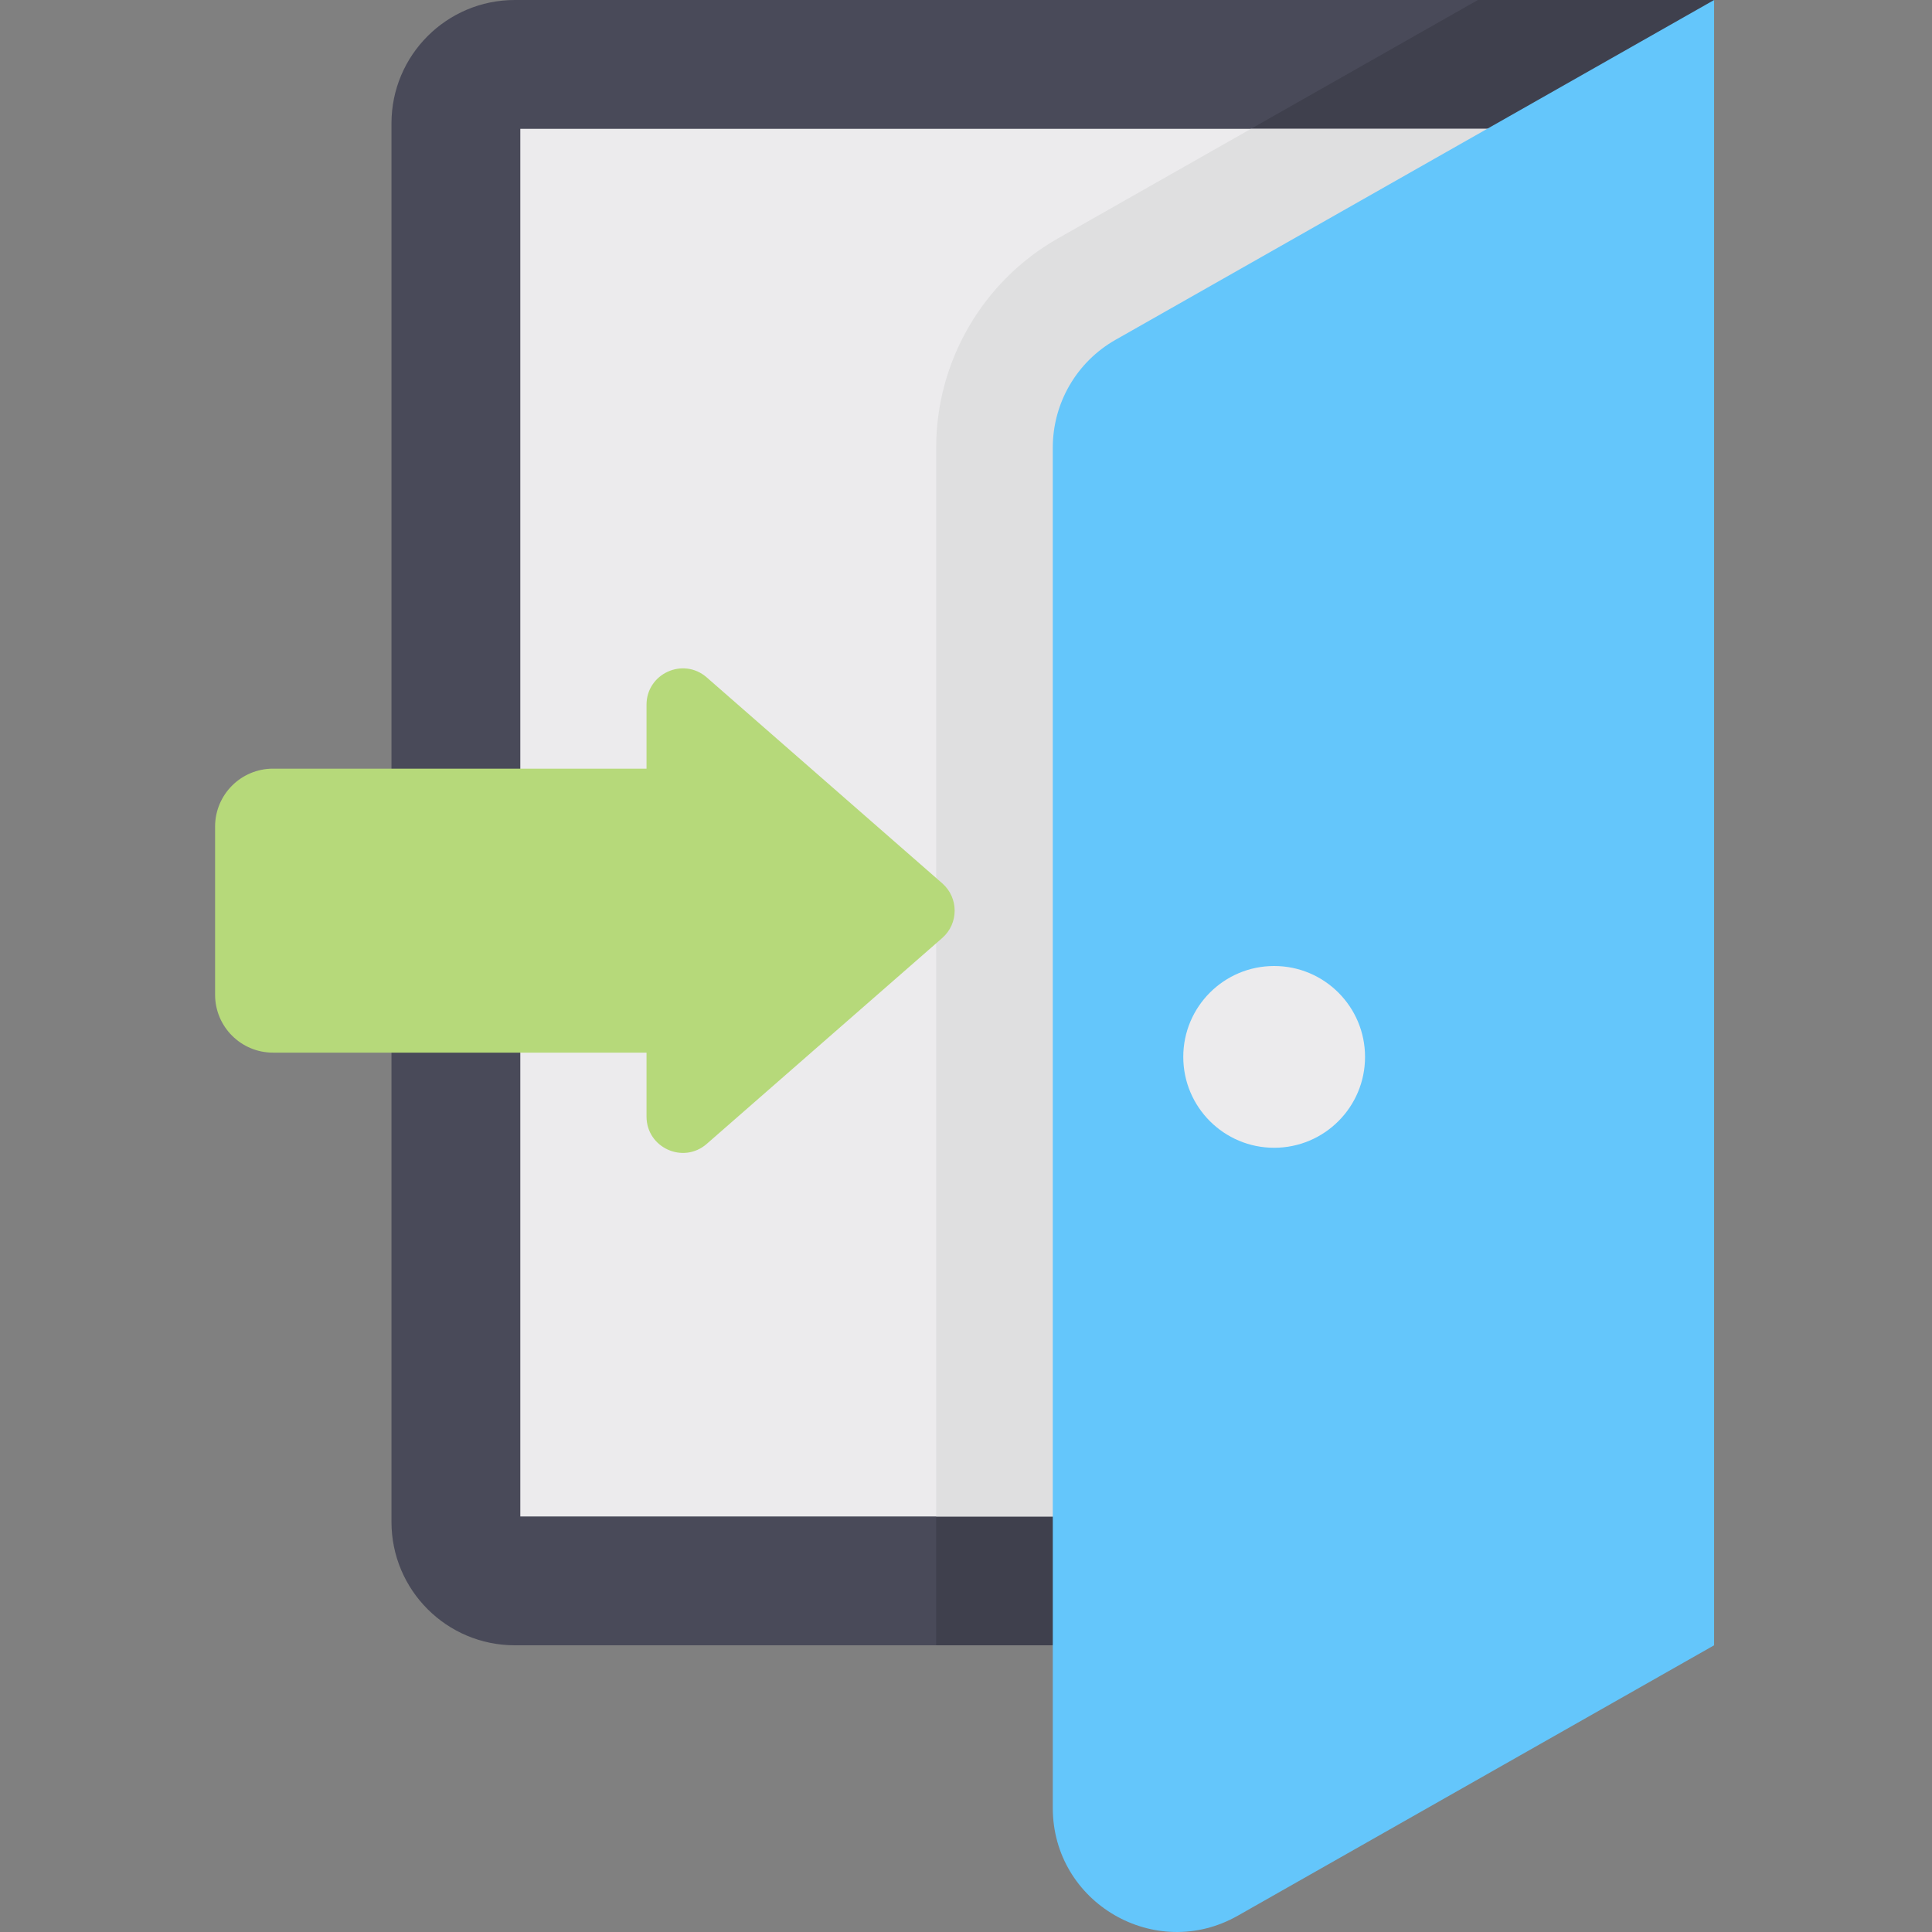
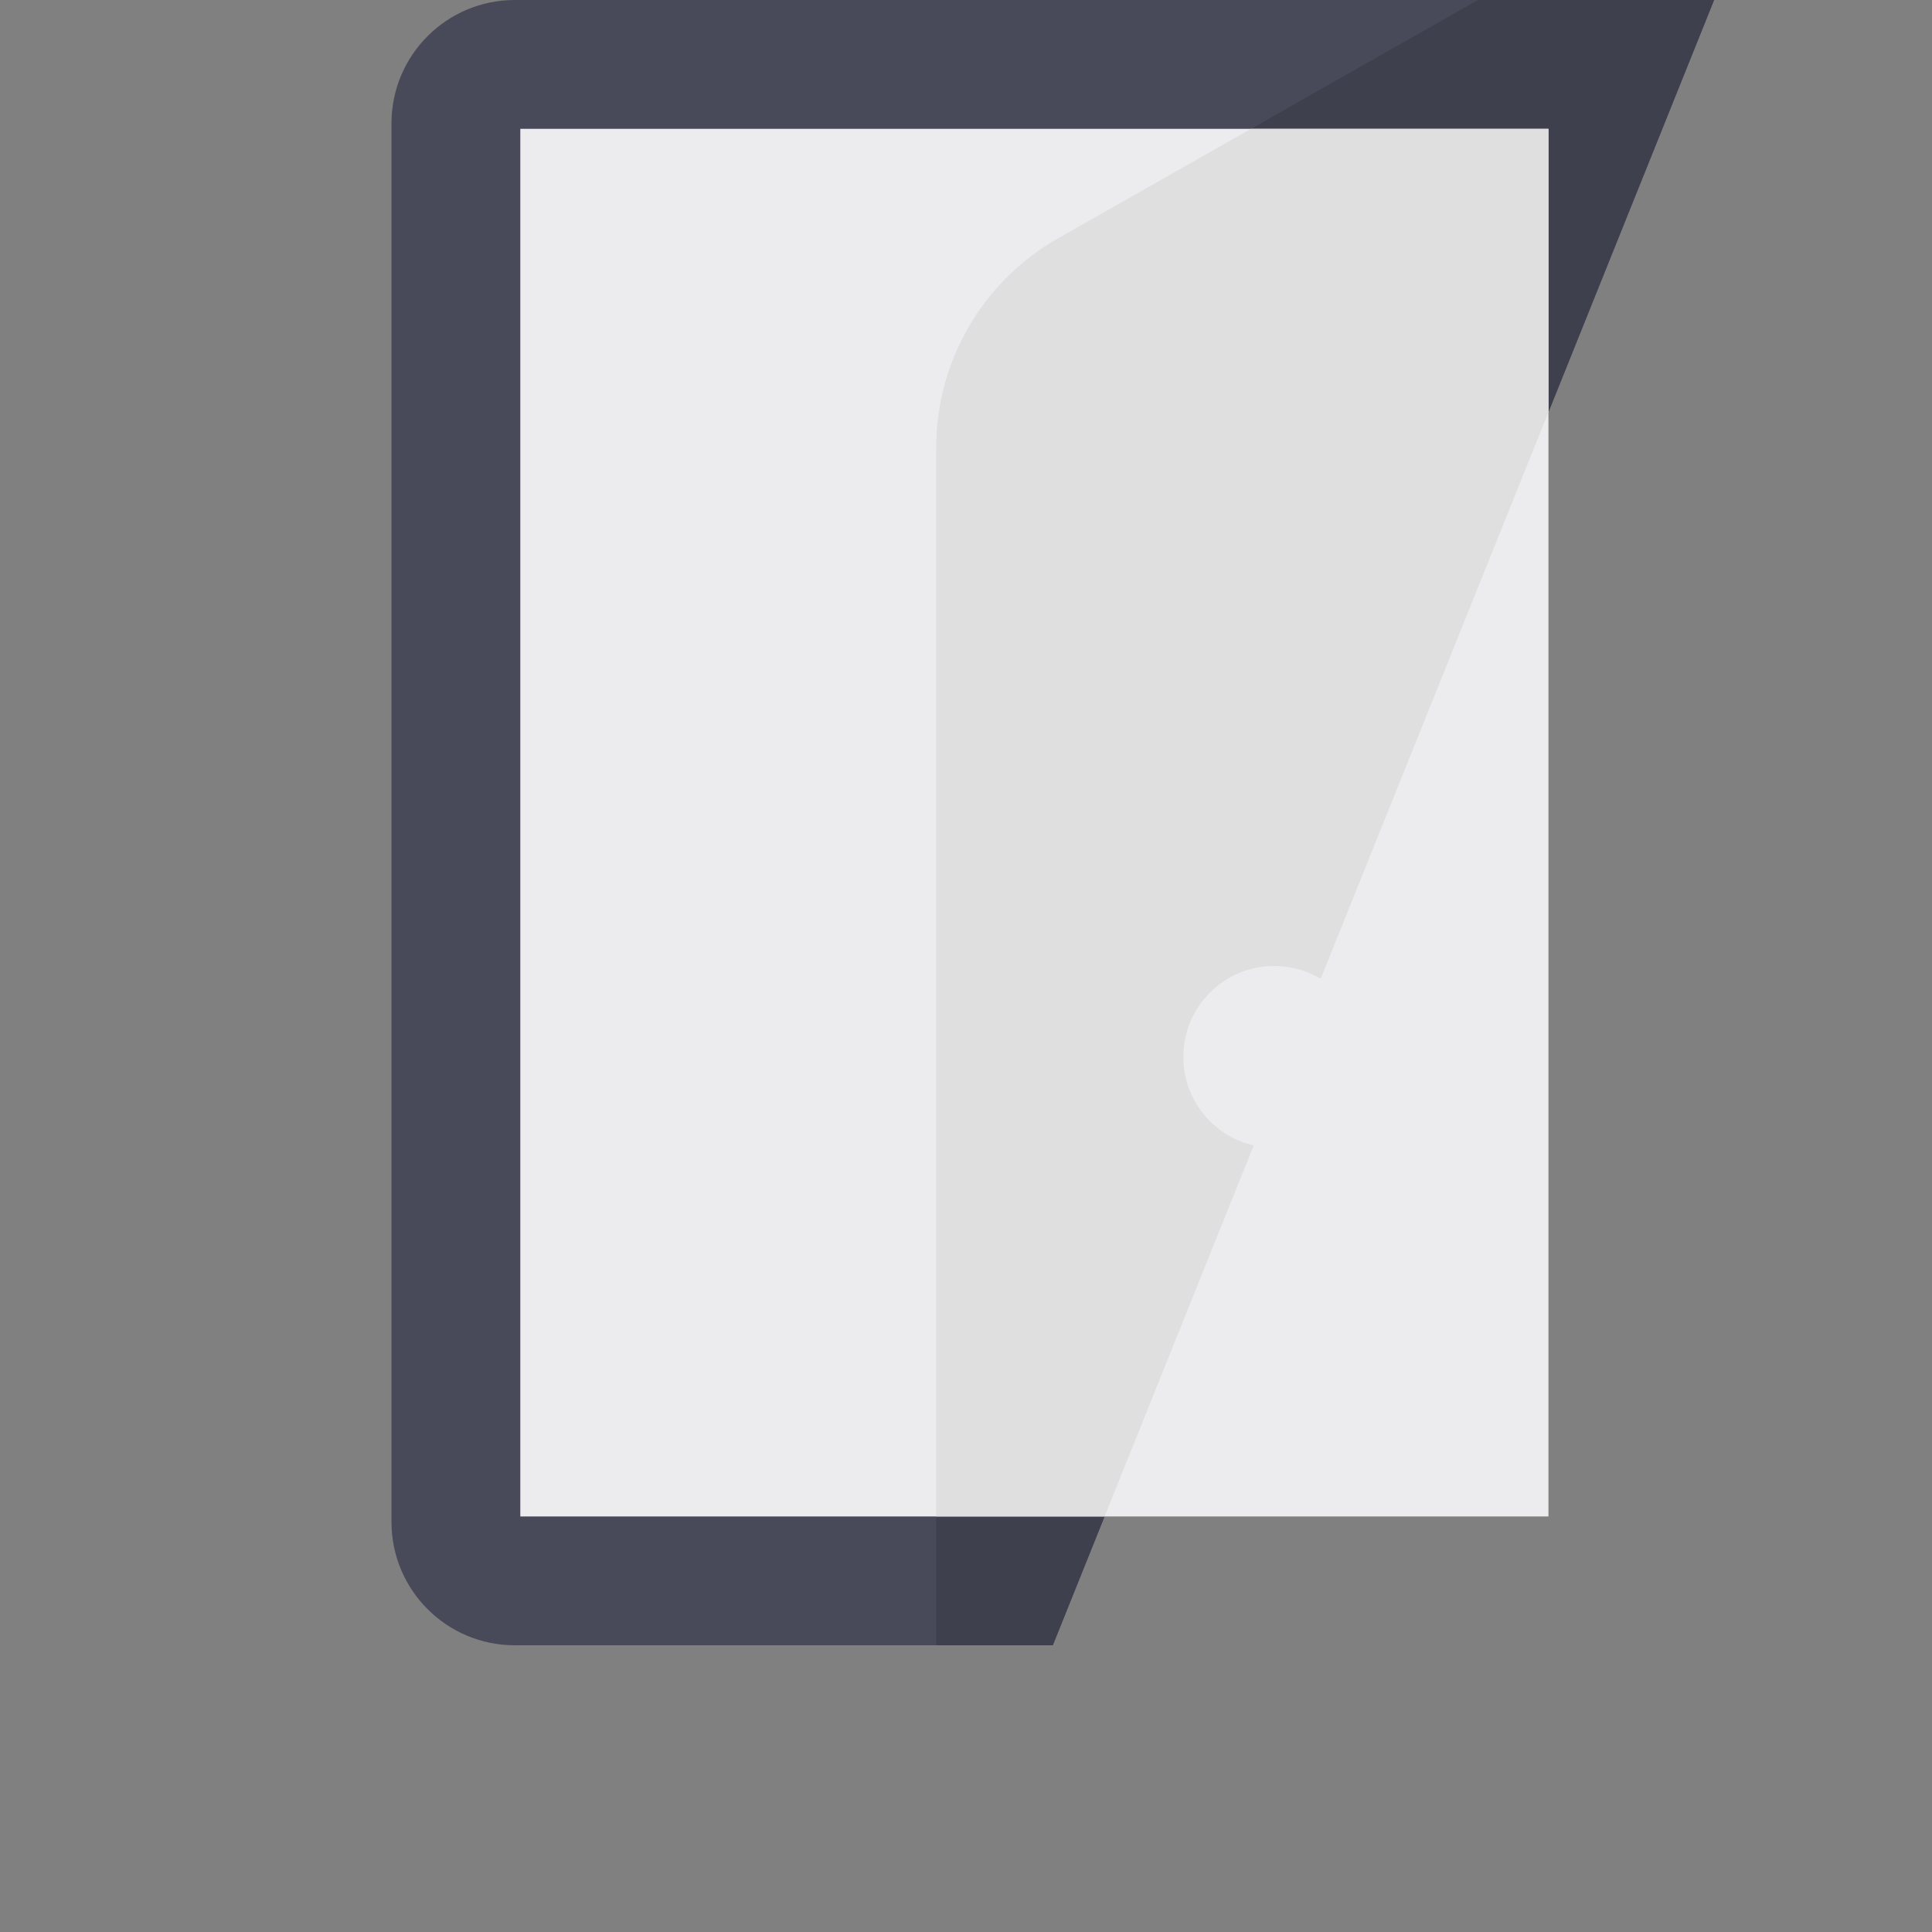
<svg xmlns="http://www.w3.org/2000/svg" height="512pt" viewBox="-57 0 512 512" width="512pt">
  <rect x="-57" y="0" width="512" height="512" fill="#808080" stroke="none" />
  <path d="m222 436.02h-142.566c-18.055 0-32.688-14.633-32.688-32.688v-370.645c0-18.051 14.633-32.688 32.688-32.688h317.82zm0 0" fill="#494a59" />
  <path d="m191.094 118.613v317.406h30.906l175.254-436.02h-62.598l-111.289 63.18c-19.906 11.301-32.273 32.543-32.273 55.434zm0 0" fill="#3f404d" />
  <path d="m80.887 34.141h272.469v367.738h-272.469zm0 0" fill="#ecebed" />
  <path d="m235.723 401.879 117.633-292.668v-75.07h-78.84l-51.148 29.039c-19.906 11.301-32.273 32.543-32.273 55.434v283.266zm0 0" fill="#dfdfe0" />
-   <path d="m238.625 90.055 158.629-90.055v436.02l-126.207 71.652c-21.891 12.426-49.047-3.387-49.047-28.555v-360.504c0-11.816 6.348-22.723 16.625-28.559zm0 0" fill="#64c6fb" />
  <path d="m304.75 280.086c0 13.301-10.785 24.086-24.086 24.086-13.301 0-24.086-10.785-24.086-24.086 0-13.301 10.785-24.086 24.086-24.086 13.301 0 24.086 10.785 24.086 24.086zm0 0" fill="#ecebed" />
-   <path d="m15.355 203.703h98.98v-16.938c0-8.266 9.73-12.688 15.957-7.246l62.414 54.57c4.383 3.832 4.383 10.652 0 14.488l-62.414 54.566c-6.223 5.441-15.957 1.02-15.957-7.246v-16.938h-98.98c-8.48 0-15.355-6.871-15.355-15.352v-44.551c0-8.48 6.875-15.355 15.355-15.355zm0 0" fill="#b6d97a" />
</svg>